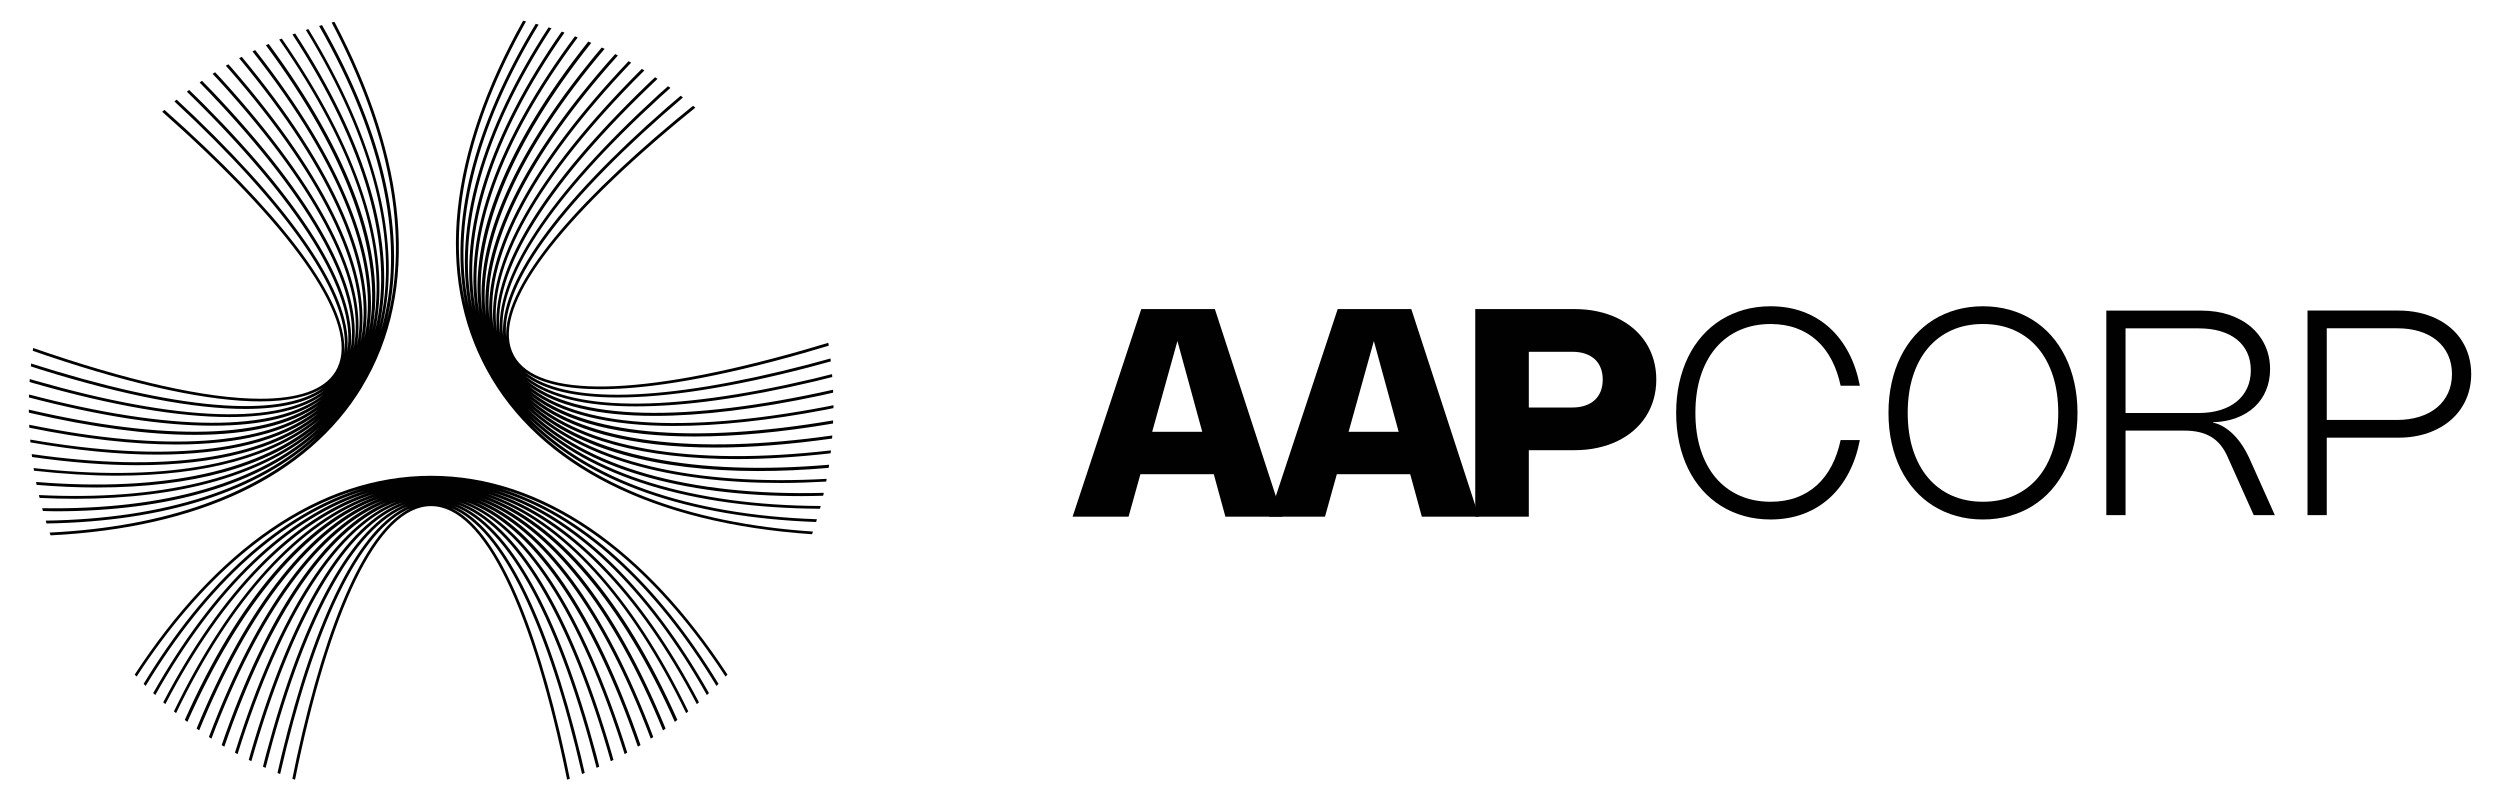
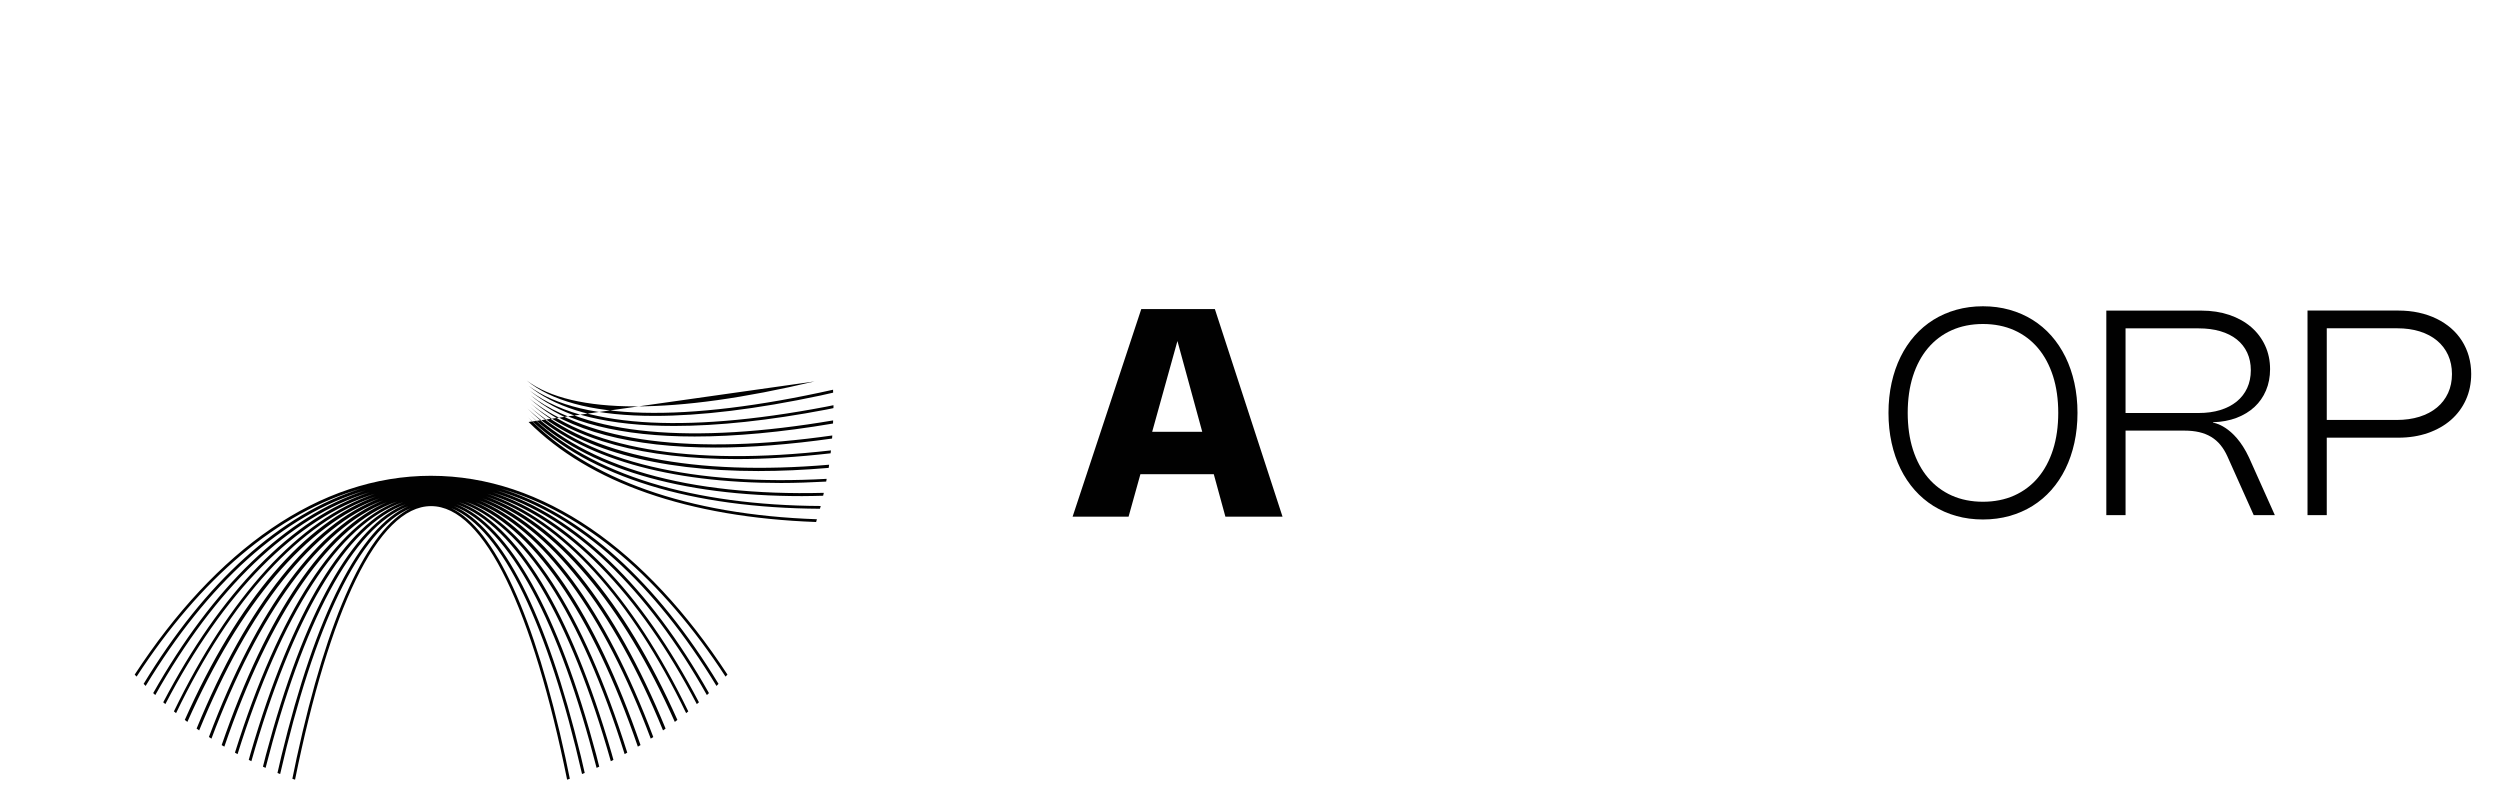
<svg xmlns="http://www.w3.org/2000/svg" id="Layer_1" version="1.1" viewBox="0 0 1609.51 515.33">
  <defs>
    <style> .st0 { fill: #010101; } </style>
  </defs>
  <path class="st0" d="M690.54,332.65l44.21-133.66h47.39l43.56,133.66h-36.78l-7.48-27.34h-47.25l-7.62,27.34h-36.03ZM774.01,278.01l-15.98-58.46-16.26,58.46h32.25Z" />
-   <path class="st0" d="M817,332.65l44.21-133.66h47.39l43.56,133.66h-36.78l-7.48-27.34h-47.25l-7.62,27.34h-36.03ZM900.47,278.01l-15.98-58.46-16.26,58.46h32.25Z" />
-   <path class="st0" d="M949.77,198.98h63.89c5.23,0,10.16.5,14.79,1.5s8.89,2.43,12.78,4.3c3.89,1.87,7.39,4.14,10.49,6.8,3.1,2.66,5.73,5.68,7.9,9.04,2.17,3.36,3.82,7.04,4.98,11.03,1.15,3.99,1.73,8.22,1.73,12.71s-.58,8.73-1.73,12.73c-1.15,4-2.81,7.69-4.98,11.05-2.17,3.37-4.81,6.39-7.92,9.07-3.12,2.68-6.62,4.95-10.52,6.82-3.9,1.87-8.16,3.3-12.78,4.3-4.63,1-9.54,1.5-14.74,1.5h-29.4v42.81h-34.49v-133.66ZM1012.07,262.36c3.11,0,5.9-.4,8.34-1.21,2.45-.81,4.52-1.99,6.22-3.53,1.7-1.54,2.99-3.43,3.88-5.66.89-2.23,1.33-4.76,1.33-7.59s-.44-5.32-1.33-7.55-2.17-4.1-3.86-5.63c-1.68-1.53-3.74-2.69-6.17-3.5-2.43-.81-5.19-1.21-8.27-1.21h-27.95v35.89h27.81Z" />
  <g>
-     <path class="st0" d="M1119.85,212.61c5.96-2.66,12.72-4.01,20.08-4.01,6.01,0,11.56.91,16.51,2.7,4.96,1.8,9.41,4.46,13.23,7.91,3.81,3.44,7.06,7.74,9.66,12.76,2.48,4.79,4.38,10.29,5.67,16.35h12.38c-1.46-7.63-3.8-14.59-6.95-20.72-3.31-6.42-7.48-11.96-12.4-16.45-4.91-4.49-10.64-7.97-17.01-10.36-6.39-2.39-13.49-3.61-21.12-3.61-6.02,0-11.76.76-17.07,2.25-5.31,1.5-10.27,3.67-14.75,6.45-4.48,2.79-8.55,6.23-12.12,10.24-3.57,4.01-6.63,8.6-9.1,13.65-2.48,5.06-4.41,10.68-5.74,16.69-1.33,6.02-2.01,12.53-2.01,19.34s.68,13.28,2.01,19.32c1.33,6.03,3.26,11.66,5.74,16.72,2.47,5.05,5.53,9.64,9.1,13.66,3.56,4.01,7.64,7.45,12.12,10.24,4.48,2.79,9.45,4.96,14.77,6.45,5.32,1.5,11.06,2.25,17.04,2.25,7.63,0,14.74-1.21,21.12-3.6,6.38-2.39,12.1-5.88,17.01-10.36,4.92-4.49,9.09-10.03,12.4-16.45,3.16-6.12,5.49-13.09,6.96-20.72h-12.38c-1.29,6.07-3.2,11.57-5.67,16.35-2.6,5.02-5.85,9.32-9.66,12.76-3.82,3.45-8.27,6.11-13.23,7.91-4.95,1.79-10.5,2.7-16.51,2.7-7.37,0-14.12-1.35-20.08-4.01-5.97-2.67-11.12-6.54-15.31-11.51-4.18-4.95-7.43-11.03-9.68-18.05-2.23-7-3.36-14.95-3.36-23.65s1.13-16.65,3.36-23.65c2.24-7.02,5.5-13.1,9.68-18.05,4.19-4.97,9.34-8.84,15.31-11.51Z" />
    <path class="st0" d="M1329.73,229.78c-2.49-5.05-5.55-9.65-9.1-13.66-3.55-4-7.62-7.45-12.12-10.24-4.5-2.79-9.47-4.96-14.79-6.45-5.33-1.5-11.08-2.25-17.09-2.25s-11.77.76-17.09,2.25c-5.32,1.49-10.29,3.67-14.77,6.45-4.47,2.79-8.54,6.23-12.09,10.24-3.55,4.01-6.62,8.6-9.1,13.66-2.49,5.06-4.43,10.67-5.76,16.69-1.33,6.02-2.01,12.53-2.01,19.34s.68,13.28,2.01,19.32c1.33,6.03,3.27,11.66,5.76,16.71,2.49,5.05,5.55,9.65,9.1,13.66,3.55,4,7.62,7.45,12.09,10.24,4.48,2.79,9.45,4.96,14.77,6.45,5.32,1.5,11.07,2.25,17.09,2.25s11.77-.76,17.09-2.25c5.32-1.49,10.29-3.66,14.79-6.45,4.49-2.79,8.57-6.23,12.12-10.24,3.55-4.01,6.62-8.61,9.1-13.66,2.49-5.06,4.43-10.68,5.76-16.72,1.33-6.04,2.01-12.54,2.01-19.32s-.68-13.28-2.01-19.32c-1.33-6.03-3.27-11.65-5.76-16.72ZM1321.75,289.46c-2.24,7.03-5.5,13.1-9.68,18.05-4.19,4.97-9.34,8.84-15.31,11.51-5.96,2.66-12.73,4.01-20.13,4.01s-14.16-1.35-20.11-4.01c-5.95-2.67-11.1-6.54-15.29-11.51-4.18-4.95-7.43-11.03-9.68-18.05-2.23-7-3.36-14.95-3.36-23.65s1.13-16.65,3.36-23.65c2.24-7.02,5.5-13.1,9.68-18.05,4.19-4.97,9.33-8.84,15.29-11.51,5.94-2.66,12.71-4.01,20.11-4.01s14.17,1.35,20.13,4.01c5.97,2.67,11.12,6.54,15.31,11.51,4.18,4.95,7.43,11.03,9.68,18.05,2.23,7,3.36,14.96,3.36,23.65s-1.13,16.65-3.36,23.65Z" />
    <path class="st0" d="M1424.69,272.1l.05-.27c5.53-.15,10.63-1.1,15.14-2.81,4.5-1.71,8.39-4.07,11.57-7.02,3.17-2.94,5.66-6.51,7.4-10.62,1.75-4.11,2.63-8.72,2.63-13.7,0-5.53-1.08-10.66-3.22-15.26-2.14-4.6-5.18-8.61-9.02-11.91-3.86-3.31-8.55-5.92-13.95-7.76-5.42-1.84-11.49-2.78-18.04-2.78h-61.2v131.66h12.39v-54.4h37.92c3.48,0,6.67.33,9.48.98,2.83.66,5.41,1.68,7.67,3.04,2.27,1.36,4.29,3.11,6.01,5.2,1.7,2.07,3.21,4.54,4.48,7.35l16.94,37.83h13.6l-16.61-37.05c-9.77-21.01-23.24-22.5-23.24-22.5ZM1415.57,265.88h-47.13v-54.48h47.08c5.15,0,9.84.61,13.95,1.82,4.14,1.22,7.71,3,10.6,5.32,2.91,2.33,5.17,5.2,6.71,8.54,1.53,3.33,2.31,7.13,2.31,11.31s-.79,8.06-2.36,11.45c-1.57,3.4-3.85,6.32-6.77,8.7-2.91,2.36-6.46,4.2-10.57,5.46-4.08,1.25-8.73,1.89-13.82,1.89Z" />
    <path class="st0" d="M1589.44,229.36c-1.03-3.57-2.51-6.9-4.42-9.91-1.9-3-4.26-5.74-7.01-8.12-2.76-2.39-5.91-4.46-9.36-6.14-3.46-1.69-7.3-3-11.41-3.9-4.12-.9-8.56-1.35-13.2-1.35h-58.45v131.71h12.39v-49.87h46.05c6.96,0,13.39-1.02,19.13-3.03,5.72-2,10.71-4.84,14.81-8.43,4.09-3.58,7.32-7.93,9.58-12.93,2.27-5,3.42-10.59,3.42-16.62,0-4-.52-7.84-1.55-11.41ZM1576.07,253.05c-1.67,3.64-4.09,6.79-7.19,9.35-3.08,2.55-6.85,4.54-11.23,5.91-4.35,1.36-9.27,2.06-14.65,2.06h-45.02v-59.02h45.26c5.34,0,10.24.68,14.55,2.03,4.35,1.36,8.1,3.34,11.16,5.89,3.08,2.56,5.48,5.7,7.14,9.33,1.66,3.62,2.5,7.73,2.5,12.22s-.85,8.6-2.52,12.24Z" />
  </g>
  <g>
-     <path class="st0" d="M337.32,243.6c.15.12.26.27.41.39-.15-.12-.26-.27-.41-.39M340.3,271.67c39.23,39.19,102.86,61.43,185.12,64.4.18-.59.33-1.19.51-1.78-83.16-2.88-147.14-25.64-185.95-65.65,39.83,38.97,106.1,58.41,187.9,58.9.16-.6.36-1.18.51-1.78-81.6-.42-147.68-19.75-187.21-58.62,36.4,34.18,96.51,52.26,175.17,52.26,4.45,0,9.03-.13,13.59-.24.15-.63.3-1.24.44-1.87-87.2,2.26-153.07-16.6-190.8-54.31,34.22,32.2,91.46,47.97,163.27,47.97,9.42,0,19.16-.37,29.05-.9.11-.59.21-1.18.32-1.77-84.73,4.69-152.56-10.34-190.99-46.34,30.65,27.14,80.87,41.32,147.01,41.32,14.35,0,29.47-.69,45.27-2.03.1-.67.19-1.36.29-2.04-85.97,7.31-154.37-5.37-192.19-39.51,27.88,23.63,73.13,35.89,132.75,35.88,18.72,0,38.94-1.28,60.39-3.71.07-.63.17-1.26.24-1.88-91.21,10.41-158.45-1.41-194.21-33.57,25.05,20.96,65.85,31.75,119.88,31.75,22.72,0,47.85-1.97,75.03-5.81.06-.66.1-1.32.15-1.98-88.62,12.59-158.18,4.71-194.29-25.9,22.43,17.58,58.31,26.57,105.67,26.57,26.14,0,55.77-2.72,88.55-8.27.18-.03.36-.06.54-.1.03-.66.03-1.34.06-2-90.17,15.32-160.33,9.84-195.27-19.15,19.78,15.05,51.29,22.72,93,22.72,28.16,0,60.96-3.48,97.88-10.53,1.51-.28,3.07-.64,4.59-.94,0-.34.03-.68.03-1.02,0-.29-.02-.58-.02-.86-1.64.32-3.32.7-4.95,1-93.08,17.76-159.45,12.8-191.32-13.5,17.22,12.85,44.64,19.38,81.1,19.38,29.82,0,65.65-4.34,106.79-13.11,2.69-.58,5.46-1.24,8.18-1.85-.02-.63-.02-1.26-.05-1.89-94.12,21.11-165.72,20.39-197.29-5.98,14.72,11.09,38.39,16.71,70.16,16.71s69.79-5.33,115.21-16.07c3.75-.88,7.6-1.88,11.41-2.83-.04-.63-.09-1.25-.15-1.87-3.91.98-7.85,2-11.7,2.91-93.8,22.15-158.61,21.3-185.97-1.96,12.35,9.37,32.46,14.09,59.61,14.09,31.81,0,73.24-6.45,123.01-19.38,4.69-1.21,9.49-2.55,14.27-3.87-.07-.62-.16-1.24-.23-1.86-4.87,1.34-9.74,2.69-14.51,3.94-93.29,24.24-156.84,25.72-182.23,4.67,10.19,7.42,26.61,11.17,48.82,11.17,32.02-.01,75.95-7.71,130.11-23.11,5.49-1.56,11.09-3.23,16.73-4.93-.09-.62-.23-1.22-.33-1.84-5.69,1.72-11.36,3.41-16.92,4.98-104.58,29.73-170.45,30.87-185.48,3.22-15.05-27.66,22.42-81.04,105.48-150.31,3.67-3.07,7.5-6.16,11.32-9.25-.48-.42-.96-.82-1.45-1.23-3.72,3.03-7.48,6.06-11.09,9.06-72.62,60.56-110.48,109.3-109.24,139.78-3.69-34.97,39.13-90.58,113.82-154.18-.48-.39-.97-.75-1.46-1.13-2.9,2.47-5.86,4.95-8.67,7.41-71.8,62.71-108.4,114.11-105.6,147.36-4.94-35.31,30.24-89.15,101.32-154.12,2.06-1.88,4.25-3.79,6.36-5.68-.51-.38-1.06-.73-1.57-1.1-2.01,1.81-4.1,3.62-6.07,5.42-70.6,64.55-105.9,118.38-101.97,154.4-6.28-40.02,31.85-99,101.29-164.55-.52-.35-1.04-.7-1.57-1.05-1.08,1.02-2.23,2.05-3.3,3.08-69.21,66.15-103.22,122.25-98.41,161-6.89-40.89,25.71-99.45,94.2-167.83.2-.2.42-.41.62-.61-.55-.34-1.08-.69-1.62-1.03-.11.11-.23.22-.34.32-67.58,67.49-100.32,125.61-94.98,167.02-7.32-43.04,23.23-102.7,88.43-171.33-.57-.32-1.12-.63-1.67-.95-62.3,65.66-93.11,123.35-89.49,166.36-5.66-45.74,24.94-105.73,82.63-170.04-.59-.3-1.18-.59-1.77-.89-58.99,65.83-87.6,124.35-83.13,169.04-6.45-47.33,21.85-107.98,76.34-172.43-.61-.29-1.25-.55-1.87-.83-55.88,66.15-82.22,125.55-76.67,171.82-7.44-48.81,18.52-110.14,69.94-174.81-.64-.28-1.27-.59-1.92-.86-53.02,66.7-77.11,127.15-70.17,175-8.66-49.03,13.1-110.36,63.38-177.66-.61-.23-1.2-.47-1.81-.7-49.81,66.8-71.71,127.87-63.77,177.02-9.59-50.24,10-112.11,57.07-179.43-.62-.21-1.25-.42-1.86-.62-46.62,66.82-66.33,128.38-57.42,178.71-10.46-51.35,6.93-113.63,50.85-180.9-.62-.19-1.25-.36-1.87-.54-43.49,66.78-61.01,128.72-51.2,180.09-11.27-52.27,4.11-114.79,44.82-181.87-.62-.17-1.24-.36-1.87-.52-40.34,66.61-55.83,128.79-45.18,181.06-12.05-53.08,1.31-115.76,38.94-182.61-.63-.15-1.26-.29-1.89-.44-47.9,85.33-56.45,163.99-23.39,224.78,33.79,62.12,107.41,98.91,209.43,105.82.2-.57.4-1.14.59-1.72-80.98-5.39-143.89-29.74-183.07-70.59" />
+     <path class="st0" d="M337.32,243.6c.15.12.26.27.41.39-.15-.12-.26-.27-.41-.39M340.3,271.67c39.23,39.19,102.86,61.43,185.12,64.4.18-.59.33-1.19.51-1.78-83.16-2.88-147.14-25.64-185.95-65.65,39.83,38.97,106.1,58.41,187.9,58.9.16-.6.36-1.18.51-1.78-81.6-.42-147.68-19.75-187.21-58.62,36.4,34.18,96.51,52.26,175.17,52.26,4.45,0,9.03-.13,13.59-.24.15-.63.3-1.24.44-1.87-87.2,2.26-153.07-16.6-190.8-54.31,34.22,32.2,91.46,47.97,163.27,47.97,9.42,0,19.16-.37,29.05-.9.11-.59.21-1.18.32-1.77-84.73,4.69-152.56-10.34-190.99-46.34,30.65,27.14,80.87,41.32,147.01,41.32,14.35,0,29.47-.69,45.27-2.03.1-.67.19-1.36.29-2.04-85.97,7.31-154.37-5.37-192.19-39.51,27.88,23.63,73.13,35.89,132.75,35.88,18.72,0,38.94-1.28,60.39-3.71.07-.63.17-1.26.24-1.88-91.21,10.41-158.45-1.41-194.21-33.57,25.05,20.96,65.85,31.75,119.88,31.75,22.72,0,47.85-1.97,75.03-5.81.06-.66.1-1.32.15-1.98-88.62,12.59-158.18,4.71-194.29-25.9,22.43,17.58,58.31,26.57,105.67,26.57,26.14,0,55.77-2.72,88.55-8.27.18-.03.36-.06.54-.1.03-.66.03-1.34.06-2-90.17,15.32-160.33,9.84-195.27-19.15,19.78,15.05,51.29,22.72,93,22.72,28.16,0,60.96-3.48,97.88-10.53,1.51-.28,3.07-.64,4.59-.94,0-.34.03-.68.03-1.02,0-.29-.02-.58-.02-.86-1.64.32-3.32.7-4.95,1-93.08,17.76-159.45,12.8-191.32-13.5,17.22,12.85,44.64,19.38,81.1,19.38,29.82,0,65.65-4.34,106.79-13.11,2.69-.58,5.46-1.24,8.18-1.85-.02-.63-.02-1.26-.05-1.89-94.12,21.11-165.72,20.39-197.29-5.98,14.72,11.09,38.39,16.71,70.16,16.71s69.79-5.33,115.21-16.07" />
    <path class="st0" d="M277.54,306.31c-72.22,0-138.61,48.03-190.83,128,.41.43.83.85,1.24,1.28,40.94-62.83,90.65-105.81,145.05-121.15-52.9,16.23-101.1,60.91-140.53,125.82.44.44.85.9,1.3,1.34,39.68-65.47,88.28-110.29,141.62-125.9-51.69,16.51-98.66,63.02-136.76,130.51.45.42.89.84,1.34,1.26,38.38-68.15,85.82-114.78,138.02-130.57-50.44,16.74-96.18,65.02-132.9,135.23.45.4.91.77,1.37,1.17,37.17-71.23,83.65-119.71,134.87-135.41-49.31,16.66-93.92,66.87-129.37,140.1.47.38.92.76,1.39,1.13,35.27-73.08,79.66-123.1,128.71-139.54-45.95,16.86-88.55,66.39-123.09,143.89.56.43,1.1.86,1.66,1.29,33.66-75.55,76.41-127.31,123.75-143.93-44.13,17.07-84.95,68.17-117.81,148.23.55.4,1.11.78,1.65,1.17,31.99-78,72.99-131.38,118.48-148.15-42.18,17.24-81.12,69.87-112.22,152.42.54.36,1.1.69,1.65,1.04,30.24-80.39,69.39-135.35,112.9-152.24-40.09,17.38-77.06,71.41-106.32,156.39.57.35,1.15.67,1.72,1.01,29.43-85.56,68.16-143.15,111.27-157.83-39.45,15.12-75.89,70.93-104.28,161.19-.06.16-.1.33-.15.5.56.31,1.11.64,1.68.95,27.93-89.24,65.19-148.78,106.66-162.22-37.21,13.71-71.61,69.87-98.3,161.76-.4,1.36-.76,2.8-1.16,4.17.56.28,1.13.58,1.69.85,25.87-91.17,60.65-152.06,99.42-165.48-34.11,13.58-65.63,69.65-90.06,161.45-.66,2.47-1.27,5.05-1.91,7.55.57.25,1.14.51,1.7.76,23.77-92.94,55.94-155.06,91.87-168.47-30.98,13.48-59.6,69.45-81.77,161.13-.84,3.48-1.63,7.09-2.45,10.63.57.23,1.16.44,1.73.68,21.65-94.65,51.16-157.91,84.15-171.18-27.88,13.3-53.62,69.2-73.53,160.86-.95,4.36-1.85,8.88-2.77,13.37.57.21,1.16.39,1.73.59,21.94-108.28,53.07-176.12,87.58-176.12s65.64,67.83,87.58,176.12c.58-.2,1.17-.38,1.74-.59-.91-4.49-1.82-9-2.77-13.37-19.91-91.66-45.65-147.56-73.53-160.86,33,13.27,62.5,76.53,84.16,171.18.57-.23,1.16-.44,1.73-.68-.82-3.54-1.61-7.15-2.45-10.63-22.17-91.68-50.79-147.65-81.77-161.13,35.92,13.4,68.1,75.52,91.86,168.47.57-.25,1.14-.51,1.71-.76-.65-2.51-1.26-5.08-1.91-7.55-24.44-91.8-55.95-147.86-90.06-161.45,38.78,13.43,73.54,74.31,99.42,165.48.56-.28,1.13-.57,1.69-.85-.4-1.38-.76-2.81-1.16-4.17-26.69-91.89-61.09-148.05-98.3-161.76,41.48,13.44,78.73,72.98,106.67,162.22.57-.3,1.12-.63,1.68-.95-.05-.16-.1-.33-.15-.5-28.4-90.27-64.84-146.07-104.29-161.19,43.1,14.67,81.84,72.27,111.27,157.83.57-.34,1.16-.66,1.72-1.01-29.26-84.95-66.21-138.98-106.28-156.38,43.49,16.91,82.63,71.85,112.86,152.23.54-.36,1.1-.69,1.64-1.04-31.09-82.55-70.03-135.18-112.22-152.42,45.5,16.77,86.5,70.15,118.48,148.15.55-.39,1.11-.77,1.66-1.16-32.85-80.06-73.67-131.16-117.81-148.23,47.34,16.62,90.09,68.37,123.75,143.93.56-.42,1.1-.86,1.66-1.29-34.53-77.5-77.12-127.03-123.08-143.89,49.06,16.44,93.44,66.46,128.71,139.54.46-.38.92-.75,1.38-1.13-35.45-73.23-80.06-123.44-129.37-140.1,51.21,15.7,97.69,64.18,134.86,135.41.46-.4.92-.78,1.37-1.17-36.73-70.21-82.46-118.49-132.91-135.23,52.2,15.79,99.64,62.42,138.02,130.57.45-.42.89-.84,1.34-1.26-38.1-67.5-85.06-113.99-136.76-130.51,53.34,15.61,101.93,60.43,141.61,125.9.45-.44.86-.9,1.3-1.34-39.44-64.91-87.63-109.59-140.53-125.82,54.4,15.34,104.11,58.32,145.05,121.15.41-.43.83-.85,1.24-1.29-52.21-79.96-118.6-127.99-190.83-127.99" />
-     <path class="st0" d="M233,249.22c38.28-62.97,28.84-146.97-17.66-235.15-.61.15-1.23.26-1.84.42,36.81,69.65,50.42,136.63,35.39,192.57,13.27-53.76-.91-119.44-41.57-190.88-.63.18-1.26.35-1.88.53,42.18,73.97,55.83,141.64,39.86,196.15,14.56-54.82-3.26-122.78-46.74-194.13-.56.17-1.1.38-1.65.55,42.77,70.01,60.65,136.7,47.26,190.76,11.57-52.95-8.74-118.92-54.12-188.47-.59.2-1.19.39-1.78.6,46.19,70.66,66.34,137.57,53.19,190.69,11.25-51.87-11.31-117.93-60.05-188.02-.56.21-1.11.42-1.66.64,48.62,69.75,71.13,135.41,59.91,186.89,9.17-48.9-13.71-112.57-66.67-184.06-.61.26-1.21.54-1.82.81,51.56,69.54,76.33,134.56,66.22,184.57,8.01-47.34-17.11-110.19-73.11-181.45-.57.28-1.14.59-1.71.87,57.78,73.42,82.5,137.69,71.9,185.05,8.61-45.93-18.47-108.99-78.82-181.56-.56.29-1.14.57-1.7.86,61.36,73.7,88.23,137.36,78.12,182.97,7.98-43.66-20.6-105.18-83.16-176.96-.6-.69-1.26-1.39-1.87-2.08-.55.32-1.11.62-1.66.94.69.78,1.43,1.56,2.11,2.34,63.39,72.74,91.75,134.72,82.28,177.89,7.3-41.11-22.59-100.69-86.8-171.24-1.44-1.59-2.99-3.2-4.47-4.79-.54.34-1.07.67-1.61,1.02,1.54,1.67,3.17,3.34,4.68,5.01,65.06,71.5,94.8,131.5,85.97,172.02,6.63-38.49-24.61-96.09-90.51-165.4-2.25-2.37-4.65-4.77-6.97-7.15-.52.36-1.02.72-1.53,1.08,68.57,70.3,105.29,132.53,96.93,172.94,5.67-35.8-26.98-91.23-94.37-159.01-3.01-3.03-6.18-6.09-9.31-9.14-.49.37-.97.77-1.46,1.14,71.06,69.32,110.09,129.85,103.18,167.74,4.18-33.1-29.88-86.05-98.35-151.88-3.71-3.56-7.57-7.16-11.43-10.76-.48.39-.96.77-1.44,1.15,73.45,68.27,114.73,126.97,109.27,162.22,2.72-30.39-32.74-80.86-102.34-144.76-4.32-3.97-8.8-7.98-13.33-12-.47.42-.96.81-1.43,1.22,4.58,4.06,9.1,8.12,13.48,12.13,79.61,73.1,114.44,128.17,98.08,155.09-7.22,11.88-23.93,17.52-48.37,17.52-34.84-.01-85.38-11.51-146.31-32.67-.09.6-.14,1.2-.23,1.8,3.06,1.06,6.17,2.17,9.19,3.19,58.22,19.56,104.69,29.4,137.28,29.4,18,0,31.67-3.07,40.84-9.1-27.93,20.97-96.64,13.99-188.36-15.29-.06.62-.17,1.22-.22,1.84,2.07.66,4.19,1.38,6.24,2.01,54.41,16.92,98.98,25.39,131.95,25.39,22.54,0,39.59-4.01,50.75-11.94-28.17,22.4-93.18,20.35-186.39-6.36-1.05-.3-2.13-.64-3.19-.95-.04.63-.1,1.26-.14,1.89.92.27,1.88.58,2.8.84,50.62,14.51,93.03,21.74,125.88,21.74,27.03,0,47.53-4.94,60.83-14.72-31.12,25.21-99.87,23.82-189.85.2-.02.64-.04,1.27-.05,1.91,46.39,12.13,86.14,18.18,118.16,18.18s54.58-5.71,70.18-16.92c-33.07,26.03-100.9,26.97-188.44,6.57,0,.66.04,1.31.05,1.97,40.9,9.51,76.75,14.28,106.74,14.28,34.99,0,62.02-6.46,80.04-19.19-33.71,26.1-98.34,30.67-186.58,12.67.02.64.04,1.28.07,1.92,35.42,7.2,67.11,10.81,94.53,10.81,40.19,0,71.24-7.69,91.76-22.8-34.74,27.76-98.96,34.72-185.7,19.63.05.6.08,1.21.13,1.81,29.84,5.17,57.21,7.88,81.48,7.88,45.37,0,80.52-8.95,103.65-26.49-35.71,29.16-99.35,38.36-184.31,26.14.08.63.16,1.25.24,1.88,24.35,3.47,47.04,5.27,67.77,5.27,50.21,0,89.31-10.14,115.14-29.89-37.65,30.71-102.01,40.69-181.95,31.73.1.58.22,1.14.31,1.71,18.57,2.06,36.39,3.2,53.15,3.2,56.44,0,101.8-11.87,130.94-36.27-36.95,33.04-99.97,47.04-182.78,40.31.12.63.21,1.26.35,1.89,13.42,1.08,26.39,1.68,38.75,1.68,61.15-.01,109.05-13.14,140.47-38.53-38.8,33.07-101.3,47.11-177.75,43.39.14.61.28,1.22.43,1.83,7.8.38,15.48.57,22.98.57,67.48,0,122.34-15.11,157.38-46.05-38.04,35.5-99.5,53.46-178.72,52.1.16.6.36,1.19.52,1.8,2.62.05,5.34.2,7.92.2,74.13,0,132.11-17.43,169.28-50.61-38.49,35.98-98.71,55.45-175.41,56.63.18.61.34,1.23.53,1.83,76.08-1.25,136.01-20.46,174.8-55.87-38.77,36.91-98,58.08-172.82,61.72.2.6.41,1.19.61,1.79,95.2-4.72,165.4-37.7,200.48-95.4" />
  </g>
</svg>